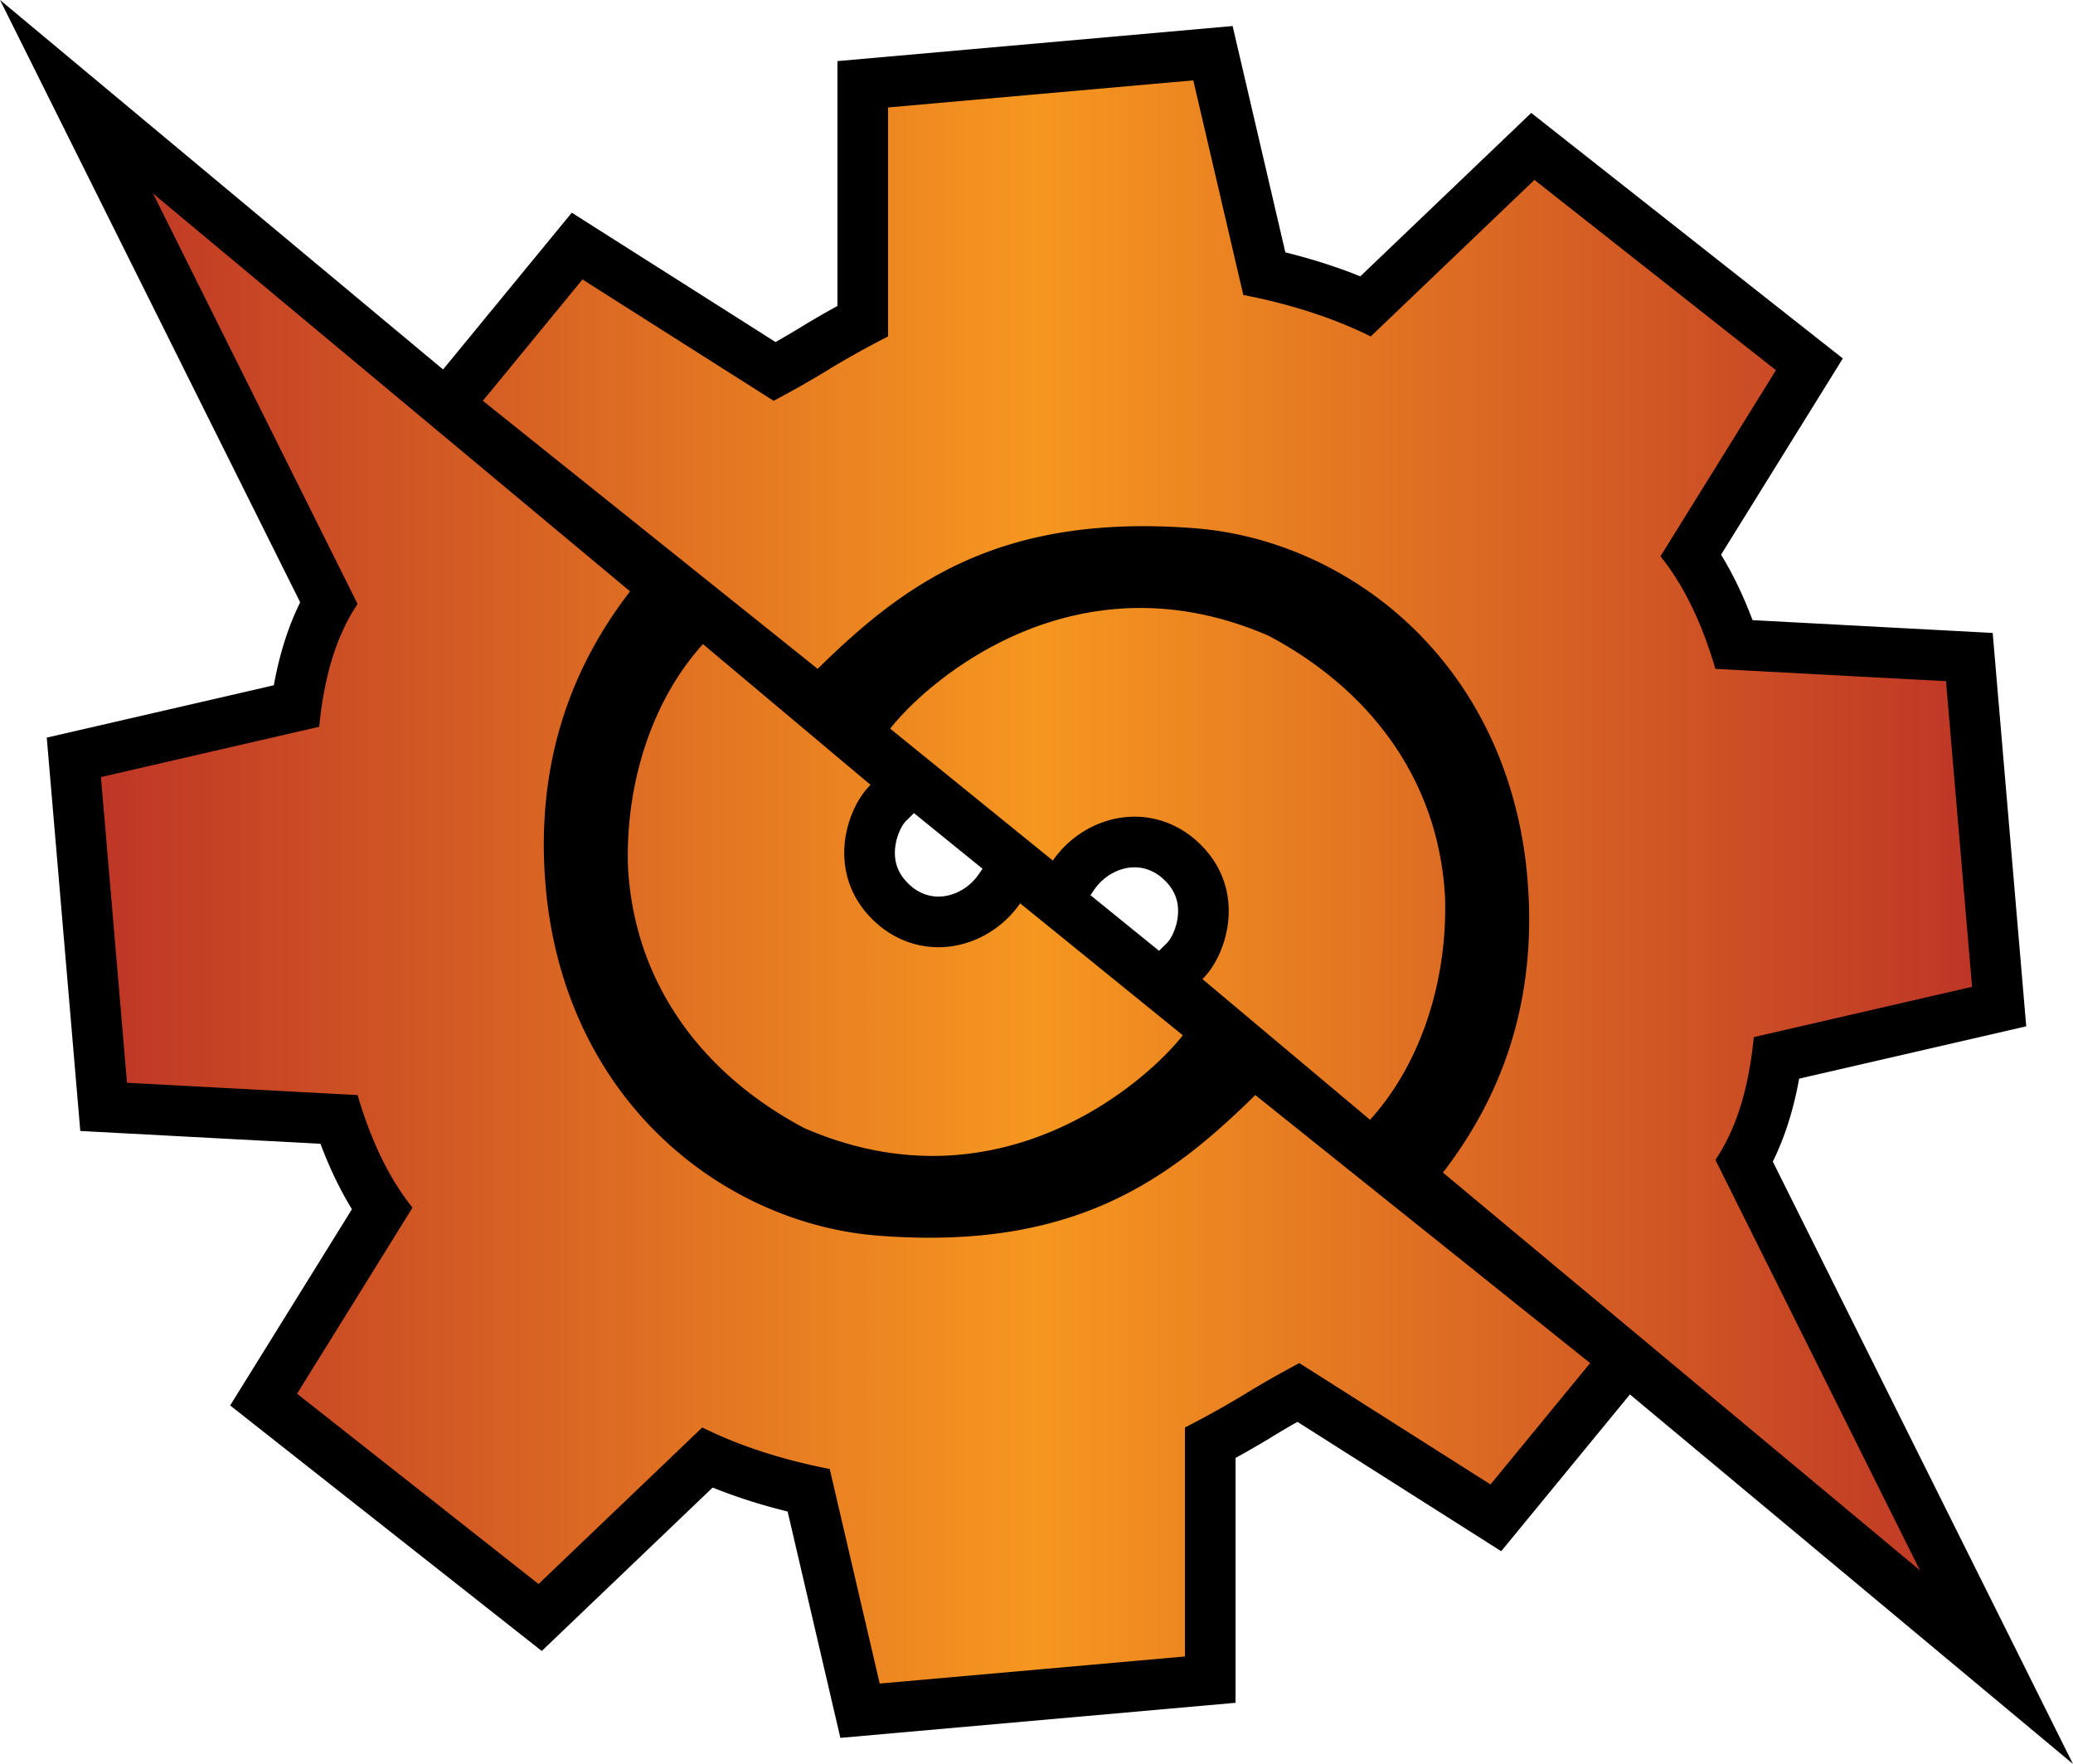
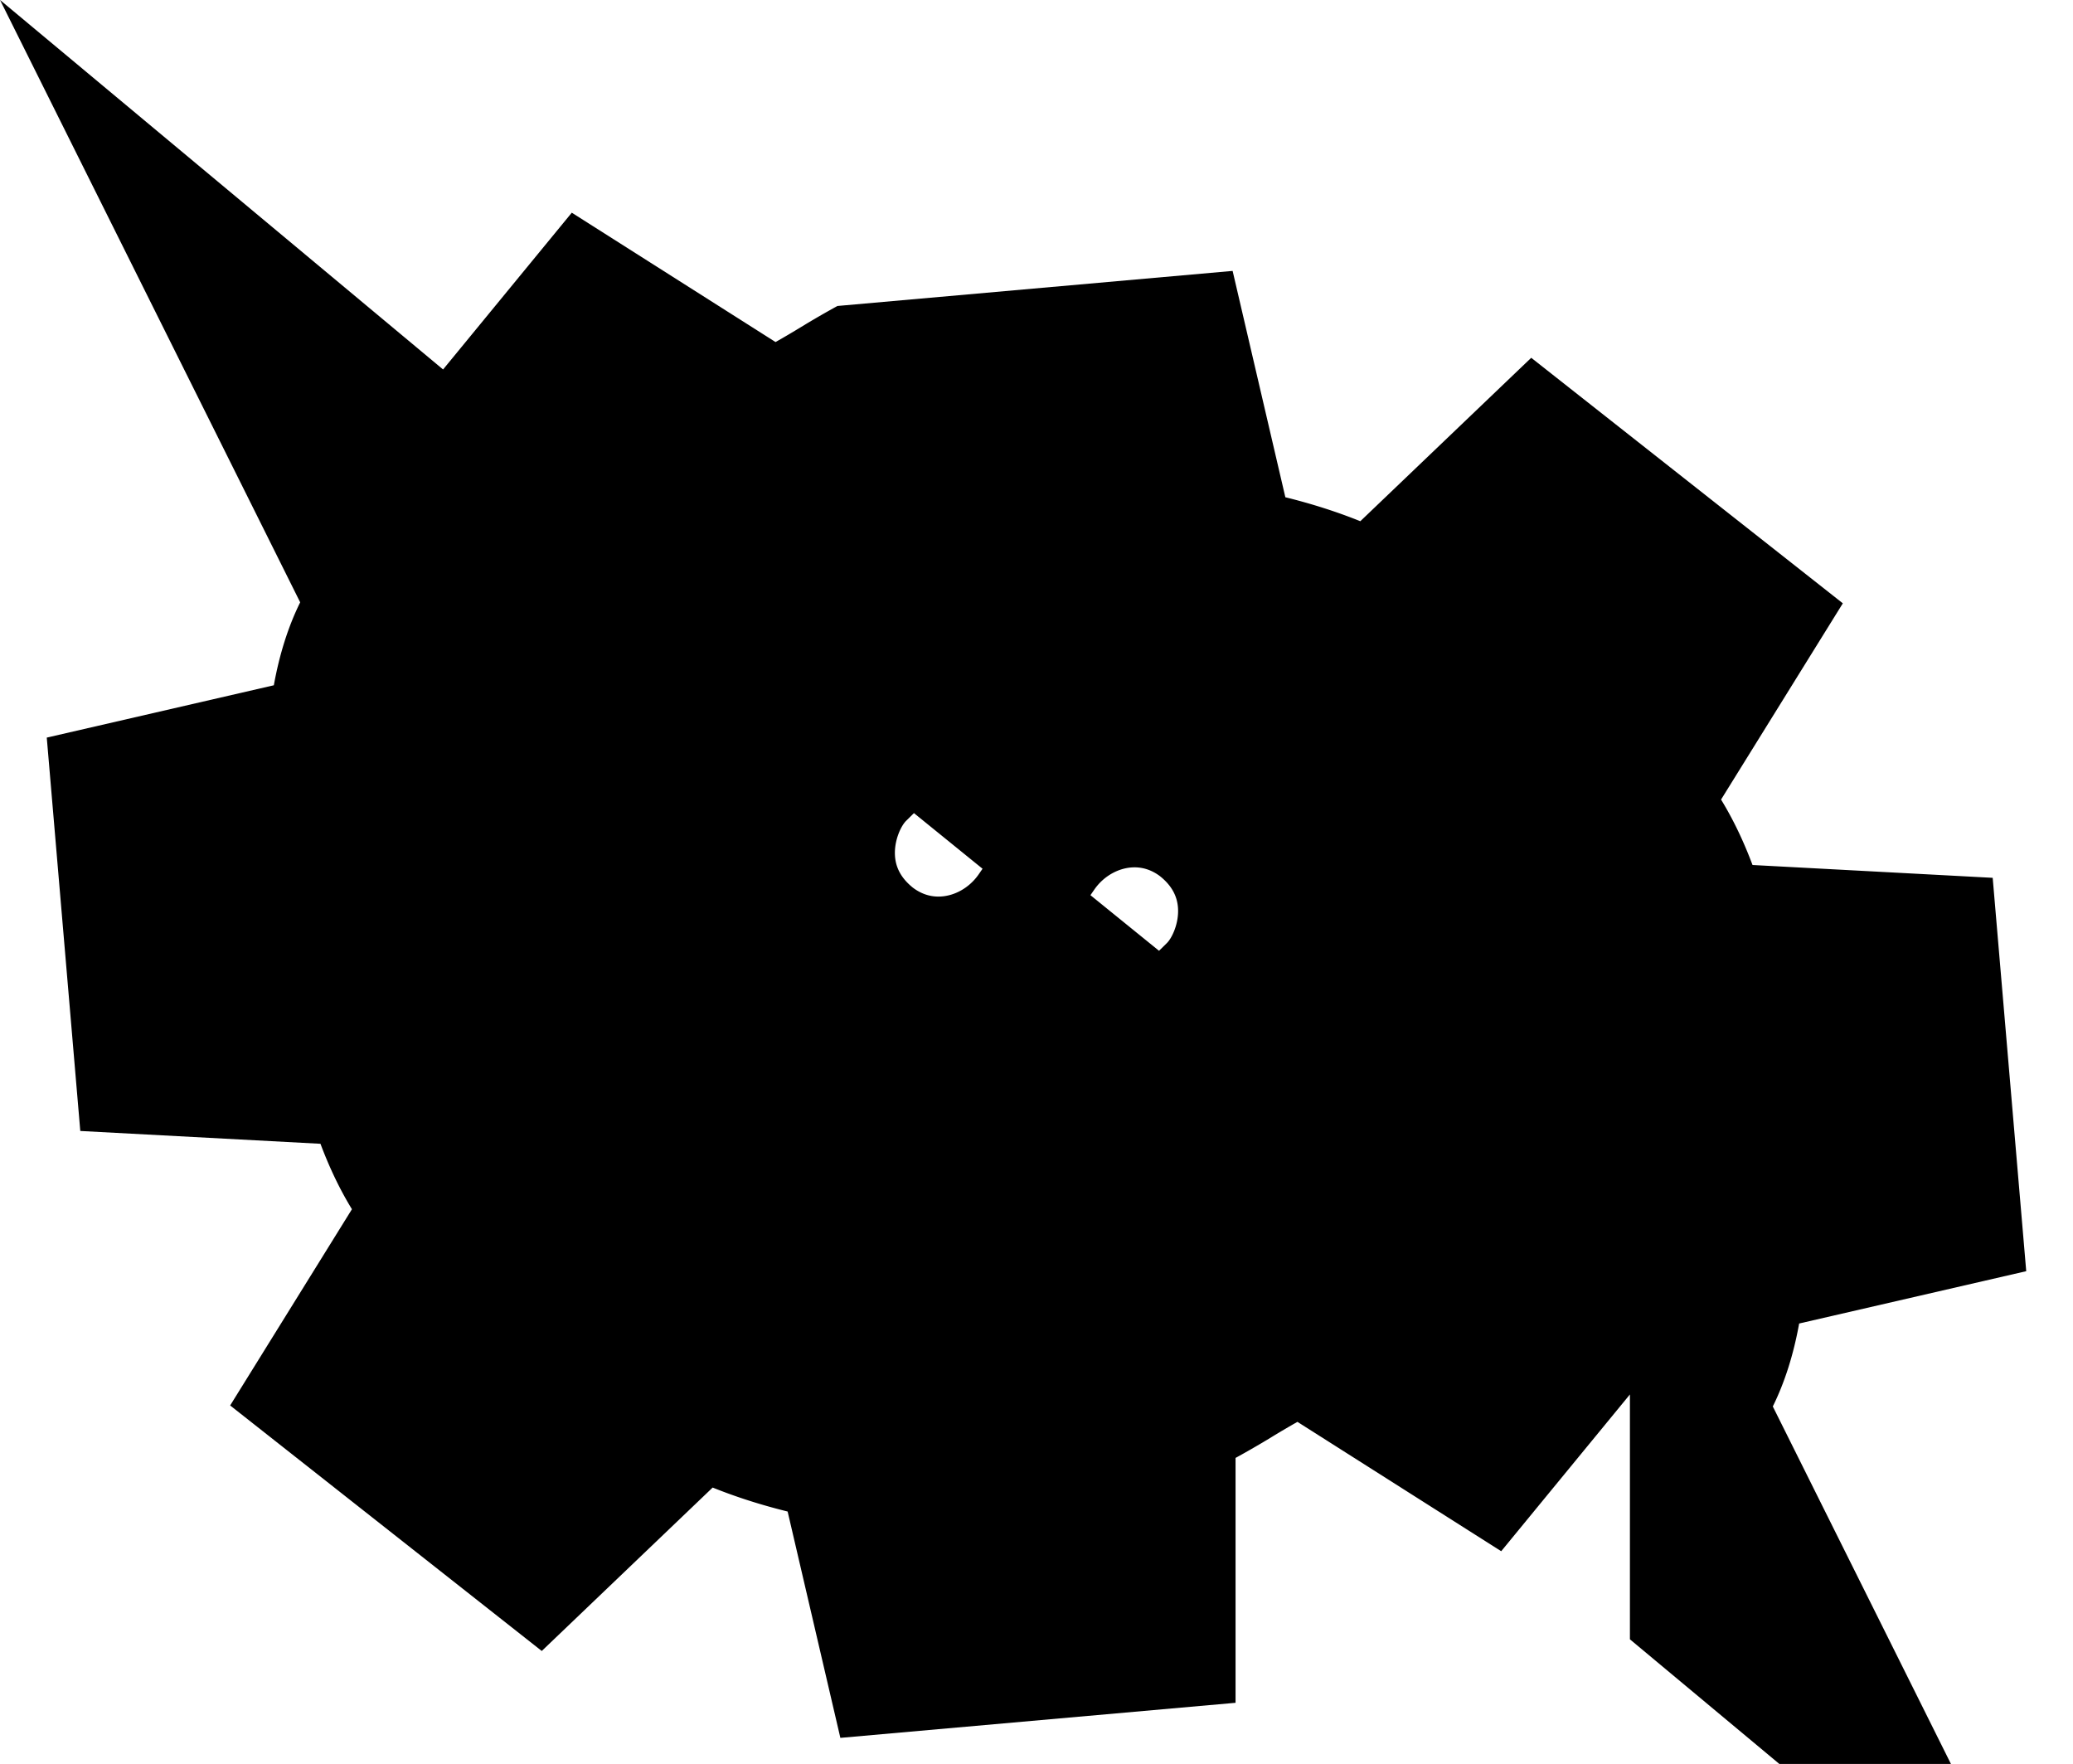
<svg xmlns="http://www.w3.org/2000/svg" width="28.21" height="24" viewBox="-22.363 100.217 464.258 394.993">
-   <path d="M342.671 412.473l-28.827 35.106-45.637-28.967c-1.732.981-3.71 2.134-5.71 3.359l-1.074.654a207.64 207.64 0 01-7.076 4.064v54.833l-88.509 7.854-11.811-50.684c-5.953-1.471-11.564-3.266-16.789-5.368l-38.279 36.595-69.787-54.979 27.274-43.943c-2.67-4.356-5.024-9.252-7.048-14.653l-53.791-2.87-7.508-88.086 50.856-11.719c1.262-6.975 3.234-13.184 5.9-18.574l-67.22-134.879 99.223 82.735 28.827-35.106 45.637 28.966a195.35 195.35 0 005.709-3.359l1.074-.653a207.754 207.754 0 017.077-4.065v-54.833l88.508-7.853 11.811 50.682c5.952 1.471 11.563 3.265 16.788 5.369l38.28-36.595 69.787 54.98-27.273 43.944c2.67 4.357 5.024 9.253 7.047 14.653l53.79 2.871 7.511 88.085-50.857 11.718c-1.262 6.975-3.235 13.185-5.901 18.574l67.222 134.88-99.224-82.736zM237.21 313.128l1.764-1.738c1.113-1.097 2.675-4.313 2.49-7.729-.151-2.812-1.467-5.178-4.021-7.229-1.755-1.323-3.675-1.993-5.71-1.993-3.43 0-6.876 1.896-8.996 4.949l-.891 1.283 15.364 12.457zm-55.123-14.133c1.755 1.322 3.675 1.993 5.71 1.993 3.429 0 6.876-1.896 8.996-4.949l.891-1.283-15.365-12.458-1.763 1.738c-1.113 1.098-2.675 4.314-2.491 7.732.153 2.81 1.469 5.175 4.022 7.227z" />
+   <path d="M342.671 412.473l-28.827 35.106-45.637-28.967c-1.732.981-3.71 2.134-5.71 3.359l-1.074.654a207.64 207.64 0 01-7.076 4.064v54.833l-88.509 7.854-11.811-50.684c-5.953-1.471-11.564-3.266-16.789-5.368l-38.279 36.595-69.787-54.979 27.274-43.943c-2.67-4.356-5.024-9.252-7.048-14.653l-53.791-2.87-7.508-88.086 50.856-11.719c1.262-6.975 3.234-13.184 5.9-18.574l-67.22-134.879 99.223 82.735 28.827-35.106 45.637 28.966a195.35 195.35 0 005.709-3.359l1.074-.653a207.754 207.754 0 017.077-4.065l88.508-7.853 11.811 50.682c5.952 1.471 11.563 3.265 16.788 5.369l38.28-36.595 69.787 54.98-27.273 43.944c2.67 4.357 5.024 9.253 7.047 14.653l53.79 2.871 7.511 88.085-50.857 11.718c-1.262 6.975-3.235 13.185-5.901 18.574l67.222 134.88-99.224-82.736zM237.21 313.128l1.764-1.738c1.113-1.097 2.675-4.313 2.49-7.729-.151-2.812-1.467-5.178-4.021-7.229-1.755-1.323-3.675-1.993-5.71-1.993-3.43 0-6.876 1.896-8.996 4.949l-.891 1.283 15.364 12.457zm-55.123-14.133c1.755 1.322 3.675 1.993 5.71 1.993 3.429 0 6.876-1.896 8.996-4.949l.891-1.283-15.365-12.458-1.763 1.738c-1.113 1.098-2.675 4.314-2.491 7.732.153 2.81 1.469 5.175 4.022 7.227z" />
  <linearGradient id="aeta" gradientUnits="userSpaceOnUse" x1=".233" y1="297.713" x2="419.298" y2="297.713">
    <stop offset="0" stop-color="#be3626" />
    <stop offset=".5" stop-color="#f69720" />
    <stop offset="1" stop-color="#be3626" />
  </linearGradient>
-   <path fill="url(#aeta)" d="M11.902 143.552l106.84 89.087c-15.349 19.85-21.552 42.876-18.608 69.079 5.52 46.71 40.922 72.781 74.512 75.223 43.683 3.309 64.906-12.646 84.131-31.507l74.986 60.021-22.314 27.175-42.814-27.175s-5.879 3.059-12.064 6.853l-.608.371-.405.245a211.493 211.493 0 01-12.516 6.93l-.024.012-.008.005v51.277l-68.362 6.065-11.196-48.049c-10.776-2.101-20.291-5.198-28.543-9.295l-36.665 35.052-54.09-42.613 25.862-41.668c-5.152-6.406-9.252-14.809-12.301-25.206l-51.646-2.756-5.834-68.449 48.886-11.265c1.104-11.5 3.968-20.663 8.594-27.49l-45.813-91.922zm232.982-25.338l11.196 48.048c10.776 2.101 20.29 5.199 28.543 9.295l36.665-35.052 54.09 42.613-25.861 41.668c5.15 6.407 9.252 14.809 12.299 25.206l51.646 2.757 5.836 68.449-48.887 11.264c-1.104 11.5-3.969 20.663-8.596 27.49l45.813 91.922-106.84-89.087c15.35-19.85 21.551-42.876 18.607-69.079-5.52-46.709-40.922-72.781-74.512-75.223-43.683-3.309-64.907 12.646-84.131 31.507L85.768 189.97l22.314-27.175 42.814 27.175s5.878-3.059 12.064-6.853l.608-.371.405-.245a210.524 210.524 0 0112.516-6.929l.024-.013.008-.004v-51.277l68.363-6.064zm-109.82 126.24l37.532 31.507c-5.993 5.908-10.487 21.661 2.523 31.979 10.487 8.034 24.207 4.332 30.988-5.435l36.428 29.537c-7.964 10.24-41.08 39.778-84.762 20.795-23.286-12.34-38.137-32.846-39.503-58.524-.579-18.326 5.177-37.047 16.794-49.859zm126.693-1.866c23.287 12.341 38.137 32.847 39.504 58.524.578 18.326-5.178 37.047-16.795 49.859l-37.532-31.507c5.993-5.907 10.487-21.66-2.522-31.979-10.487-8.034-24.207-4.332-30.988 5.435l-36.428-29.537c7.963-10.241 41.08-39.779 84.761-20.795z" />
</svg>